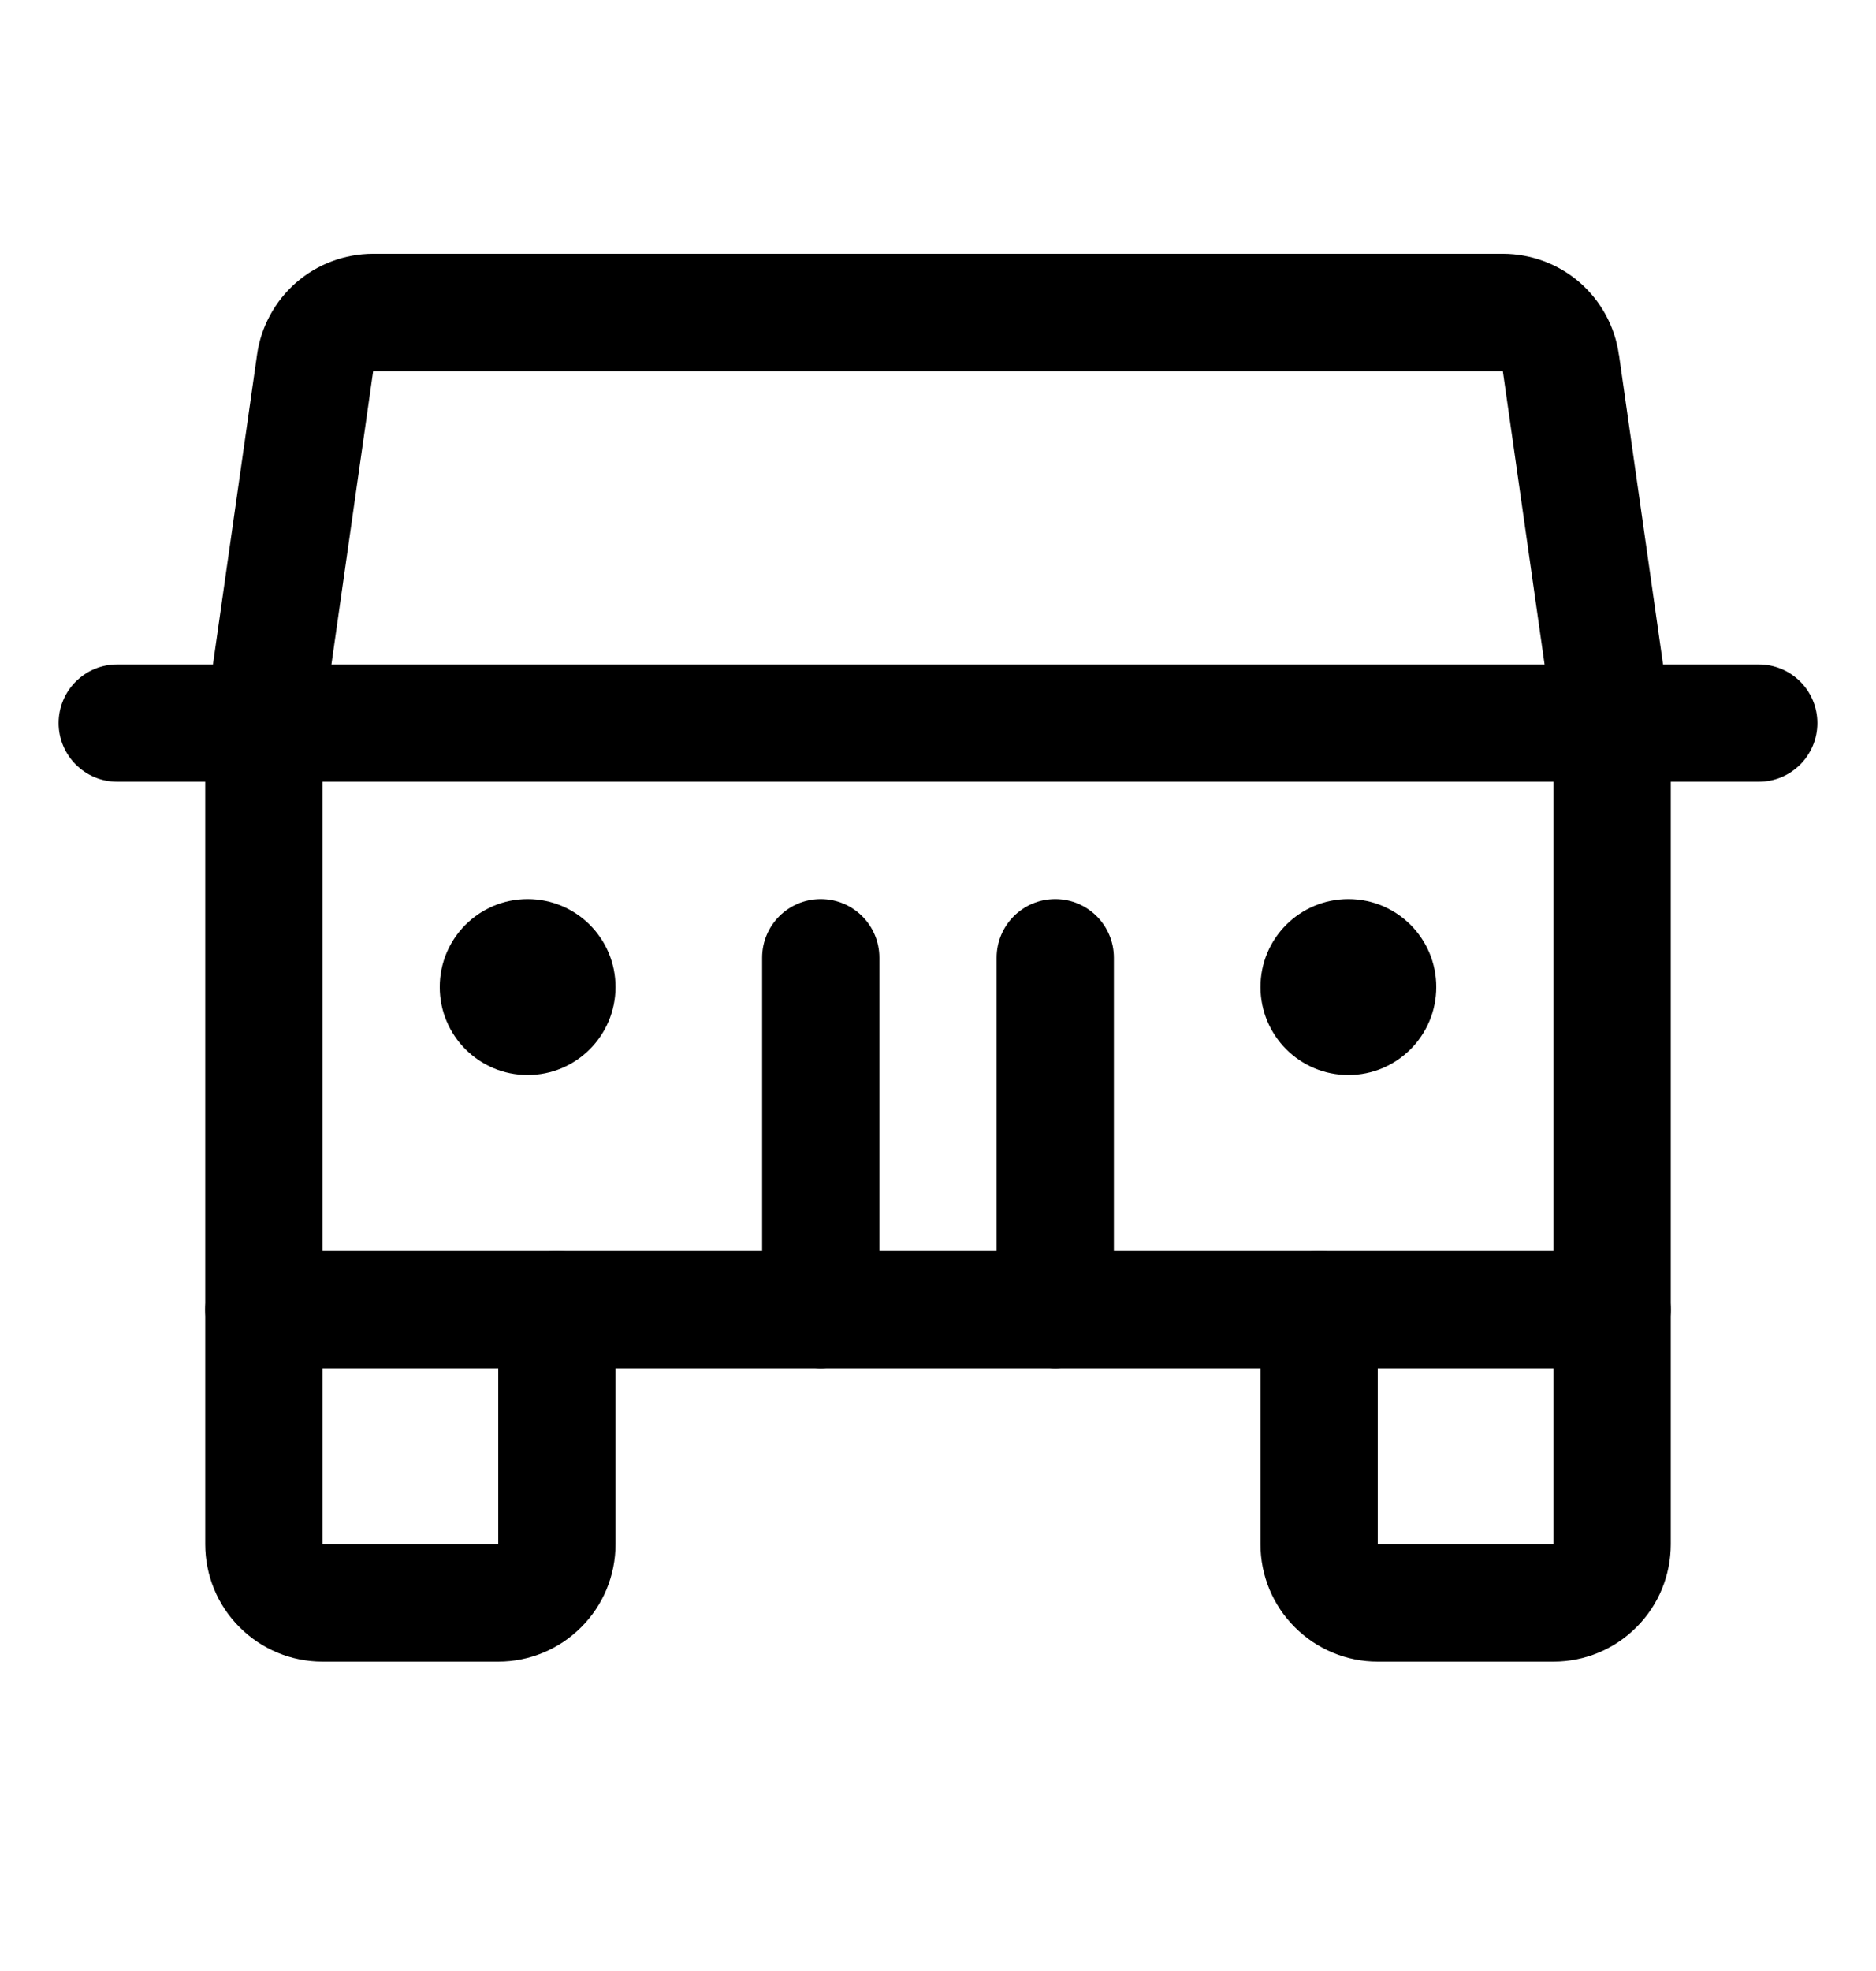
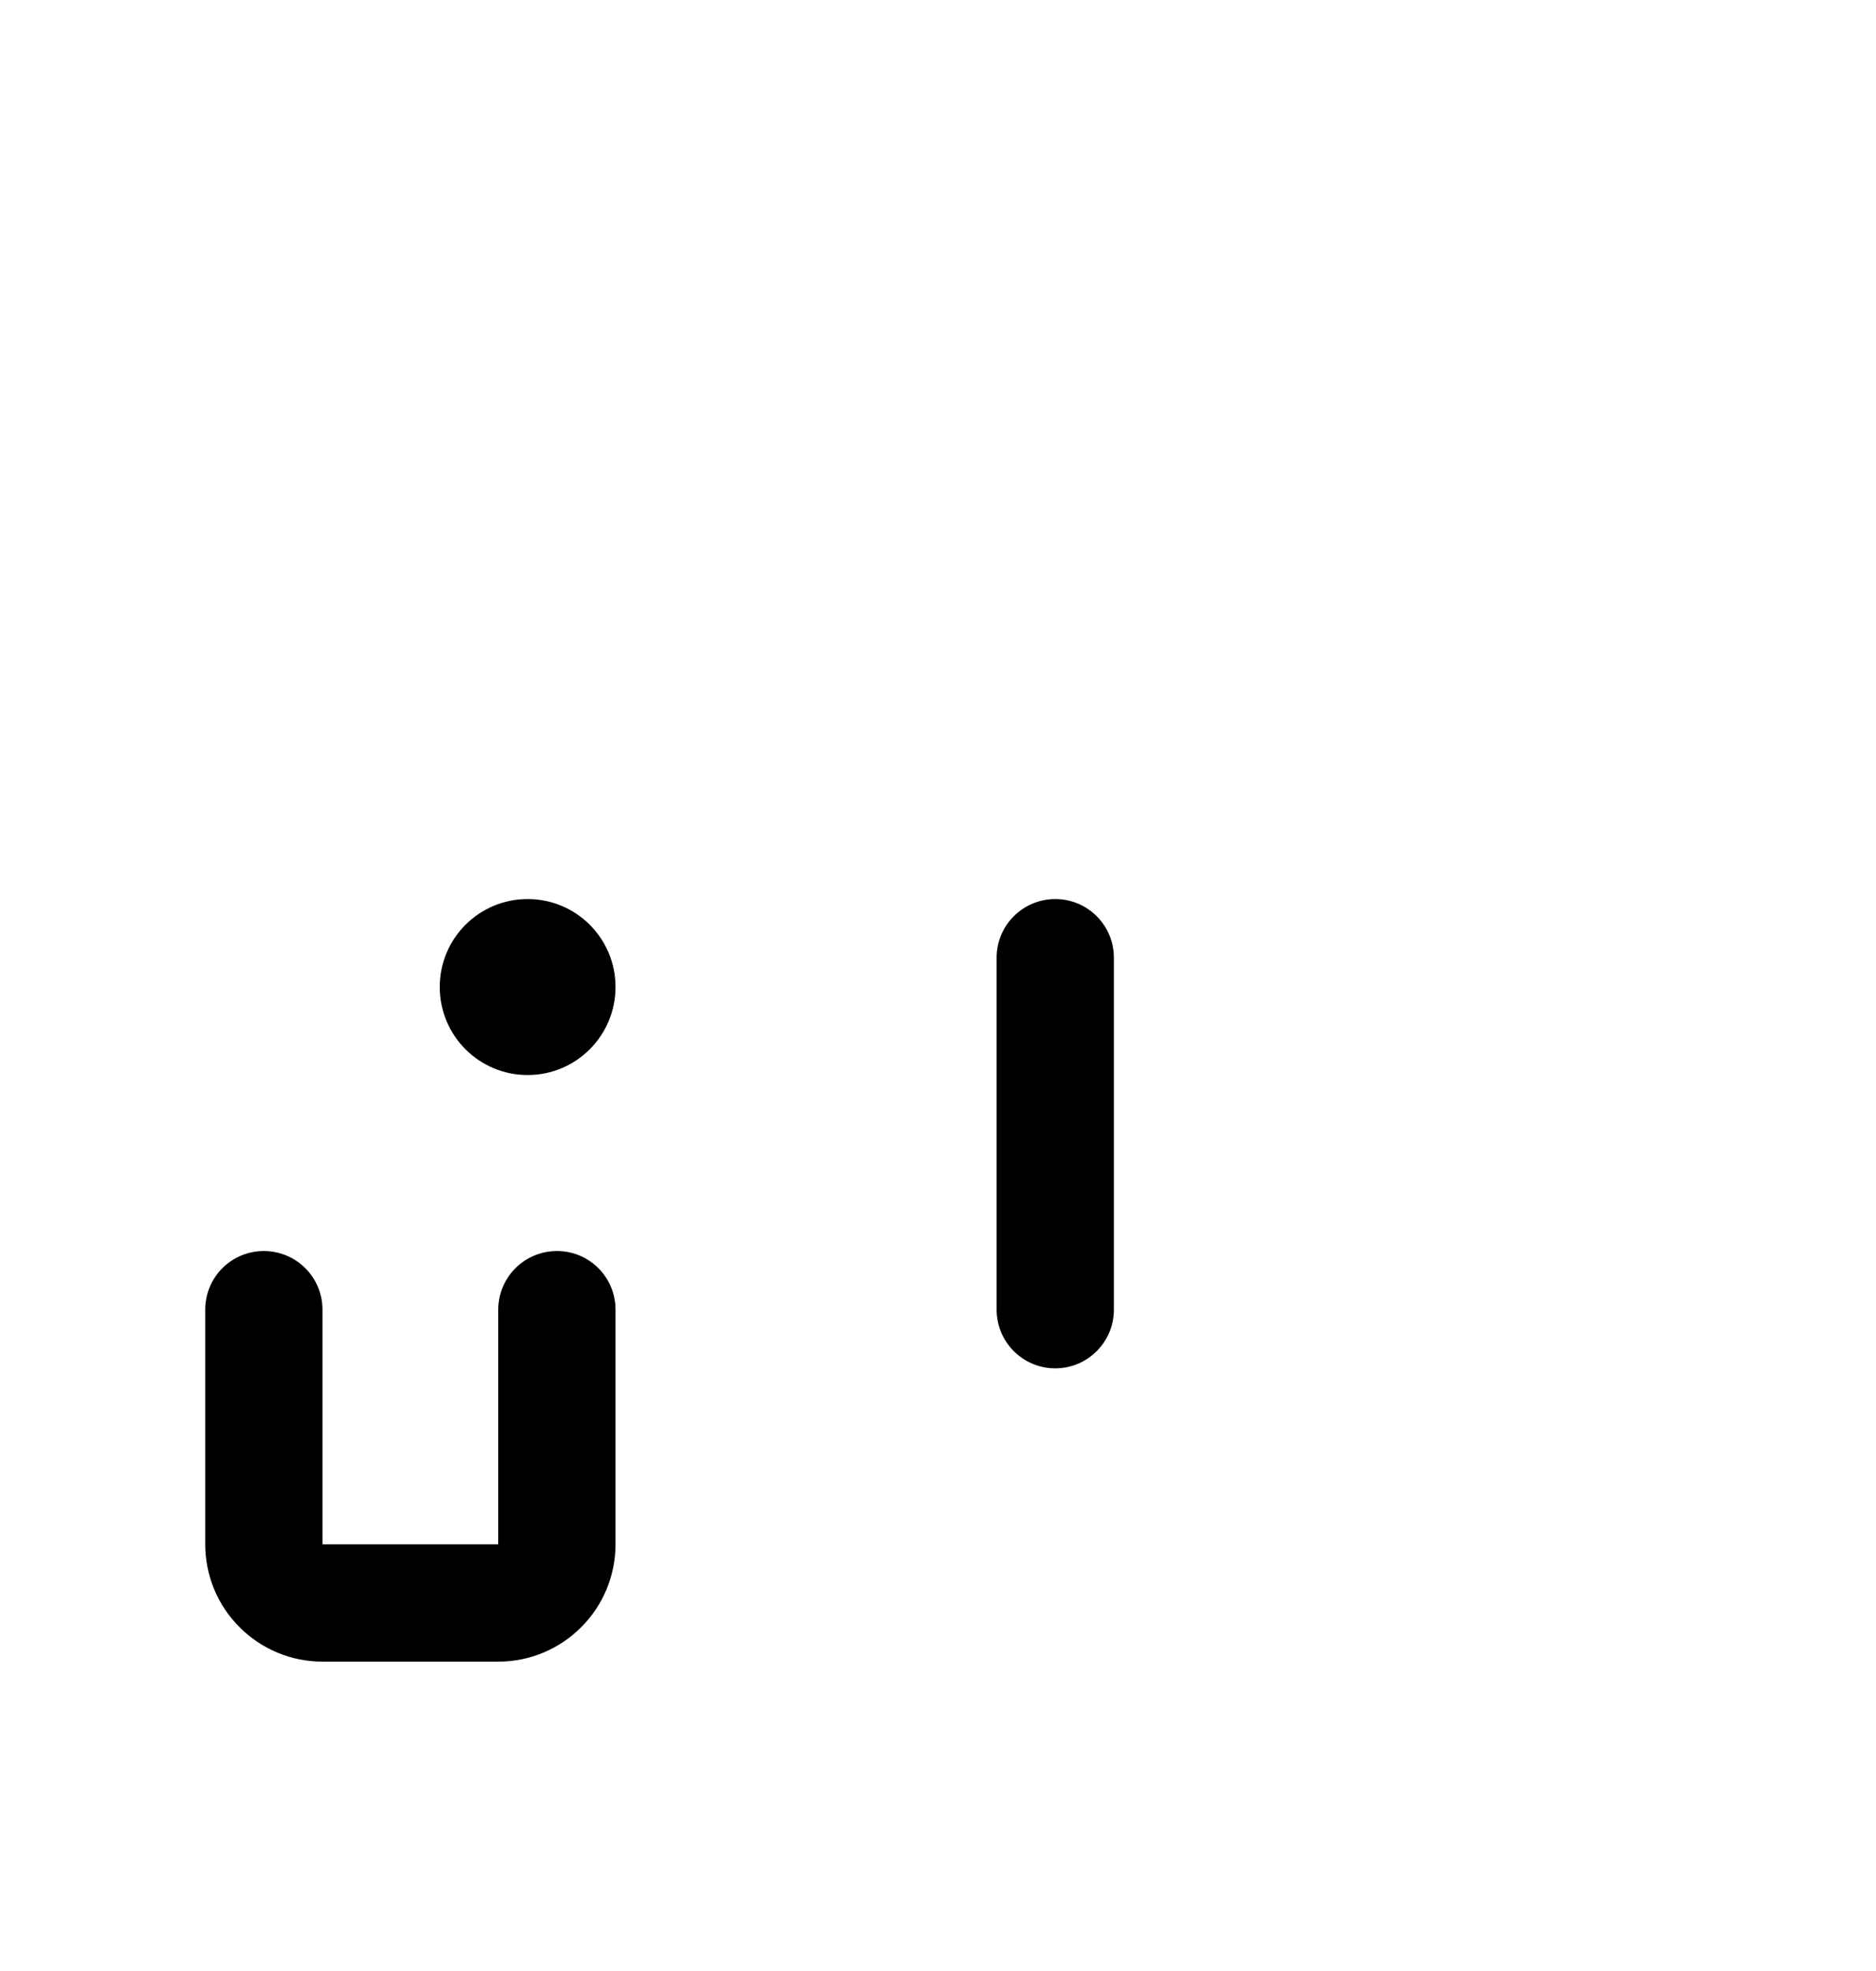
<svg xmlns="http://www.w3.org/2000/svg" width="20" height="21" viewBox="0 0 20 21" fill="none">
-   <path fill-rule="evenodd" clip-rule="evenodd" d="M14.062 13.329C14.408 13.329 14.688 13.608 14.688 13.954L14.688 16.454L16.562 16.454V13.954C16.562 13.608 16.842 13.329 17.188 13.329C17.533 13.329 17.812 13.608 17.812 13.954V16.454C17.812 16.785 17.681 17.103 17.446 17.337C17.212 17.572 16.894 17.704 16.562 17.704H14.688C14.356 17.704 14.038 17.572 13.804 17.337C13.569 17.103 13.438 16.785 13.438 16.454V13.954C13.438 13.608 13.717 13.329 14.062 13.329Z" fill="black" />
  <path fill-rule="evenodd" clip-rule="evenodd" d="M2.812 13.329C3.158 13.329 3.438 13.608 3.438 13.954V16.454H5.312V13.954C5.312 13.608 5.592 13.329 5.938 13.329C6.283 13.329 6.562 13.608 6.562 13.954V16.454C6.562 16.785 6.431 17.103 6.196 17.337C5.962 17.572 5.644 17.704 5.312 17.704H3.438C3.106 17.704 2.788 17.572 2.554 17.337C2.319 17.103 2.188 16.785 2.188 16.454V13.954C2.188 13.608 2.467 13.329 2.812 13.329Z" fill="black" />
-   <path fill-rule="evenodd" clip-rule="evenodd" d="M0.625 7.704C0.625 7.358 0.905 7.079 1.25 7.079H18.75C19.095 7.079 19.375 7.358 19.375 7.704C19.375 8.049 19.095 8.329 18.75 8.329H1.25C0.905 8.329 0.625 8.049 0.625 7.704Z" fill="black" />
  <path fill-rule="evenodd" clip-rule="evenodd" d="M11.25 9.579C11.595 9.579 11.875 9.858 11.875 10.204V13.954C11.875 14.299 11.595 14.579 11.25 14.579C10.905 14.579 10.625 14.299 10.625 13.954V10.204C10.625 9.858 10.905 9.579 11.25 9.579Z" fill="black" />
-   <path fill-rule="evenodd" clip-rule="evenodd" d="M8.75 9.579C9.095 9.579 9.375 9.858 9.375 10.204V13.954C9.375 14.299 9.095 14.579 8.75 14.579C8.405 14.579 8.125 14.299 8.125 13.954V10.204C8.125 9.858 8.405 9.579 8.75 9.579Z" fill="black" />
-   <path fill-rule="evenodd" clip-rule="evenodd" d="M3.977 2.704H16.025C16.326 2.705 16.617 2.814 16.844 3.012C17.07 3.21 17.218 3.483 17.259 3.781C17.26 3.781 17.26 3.781 17.26 3.782L17.806 7.615C17.81 7.645 17.812 7.674 17.812 7.704V13.954C17.812 14.299 17.533 14.579 17.188 14.579H2.812C2.467 14.579 2.188 14.299 2.188 13.954V7.704C2.188 7.674 2.19 7.645 2.194 7.615L2.74 3.782C2.74 3.781 2.74 3.781 2.74 3.78C2.782 3.483 2.93 3.21 3.156 3.012C3.383 2.814 3.674 2.705 3.975 2.704L3.977 2.704ZM3.978 3.954L3.978 3.956L3.438 7.748V13.329H16.562V7.748L16.022 3.956L16.022 3.954L3.978 3.954Z" fill="black" />
  <path d="M5.625 11.454C6.143 11.454 6.562 11.034 6.562 10.516C6.562 9.998 6.143 9.579 5.625 9.579C5.107 9.579 4.688 9.998 4.688 10.516C4.688 11.034 5.107 11.454 5.625 11.454Z" fill="black" />
-   <path d="M14.375 11.454C14.893 11.454 15.312 11.034 15.312 10.516C15.312 9.998 14.893 9.579 14.375 9.579C13.857 9.579 13.438 9.998 13.438 10.516C13.438 11.034 13.857 11.454 14.375 11.454Z" fill="black" />
</svg>